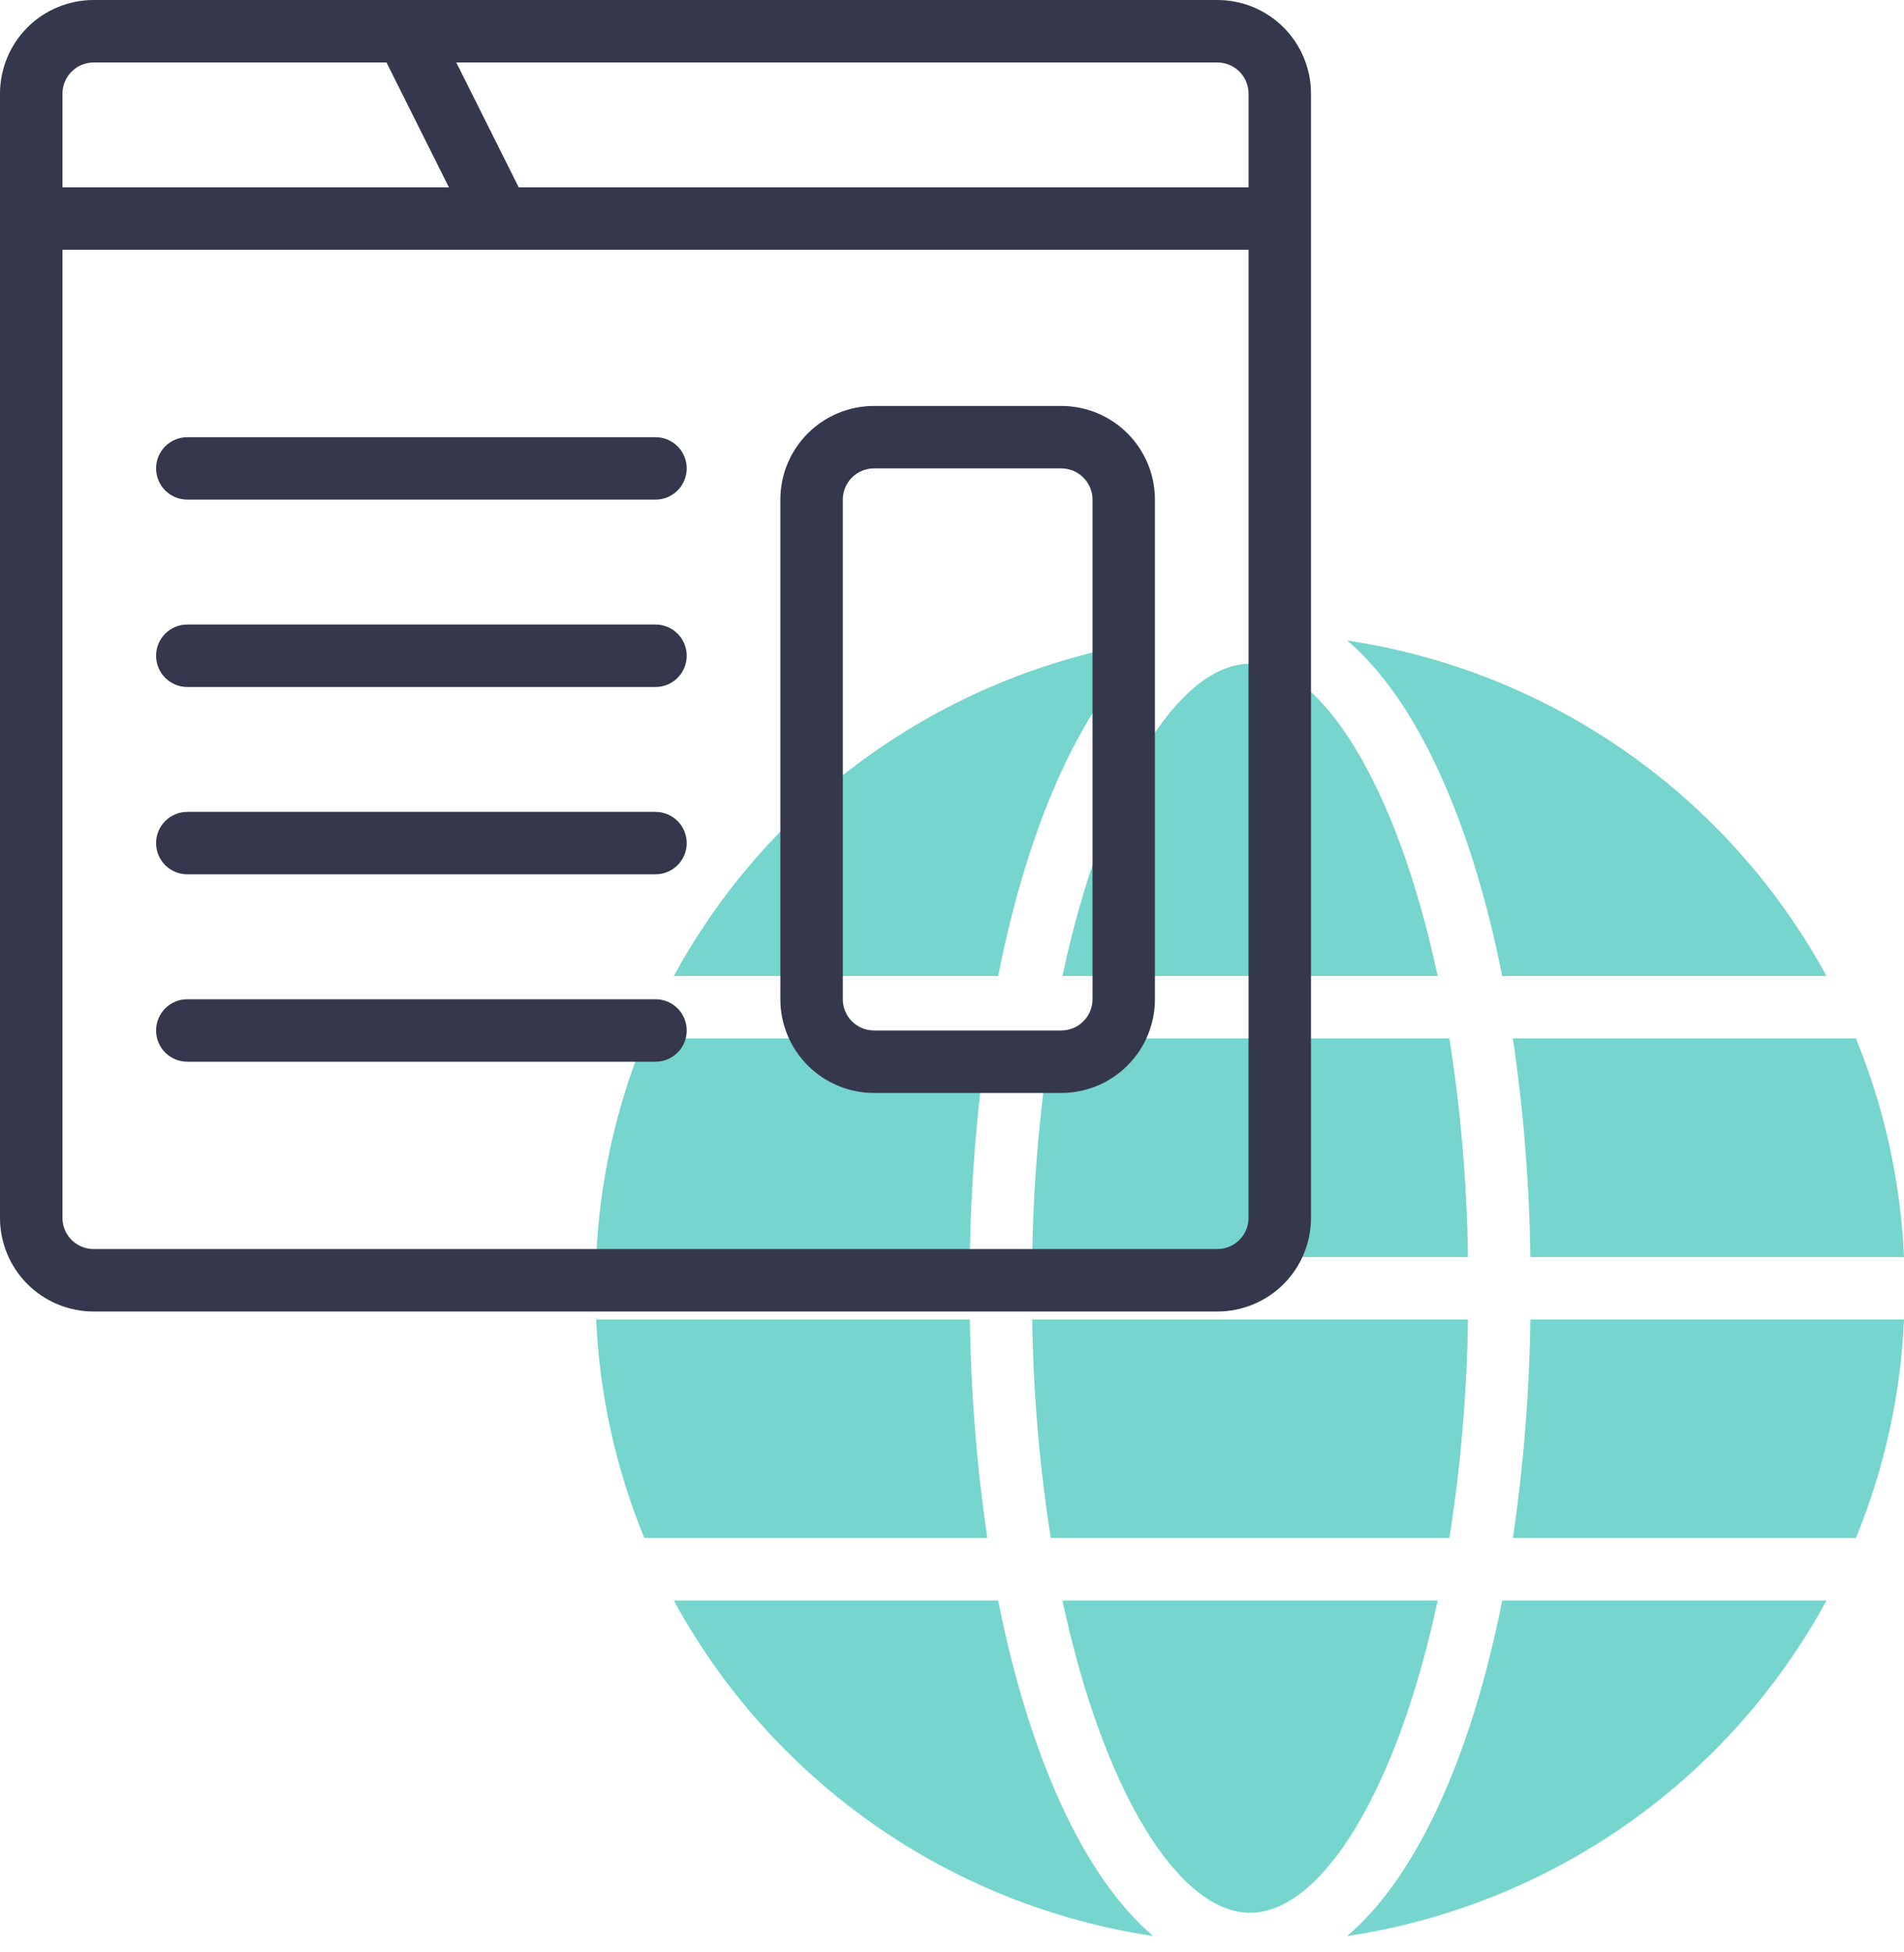
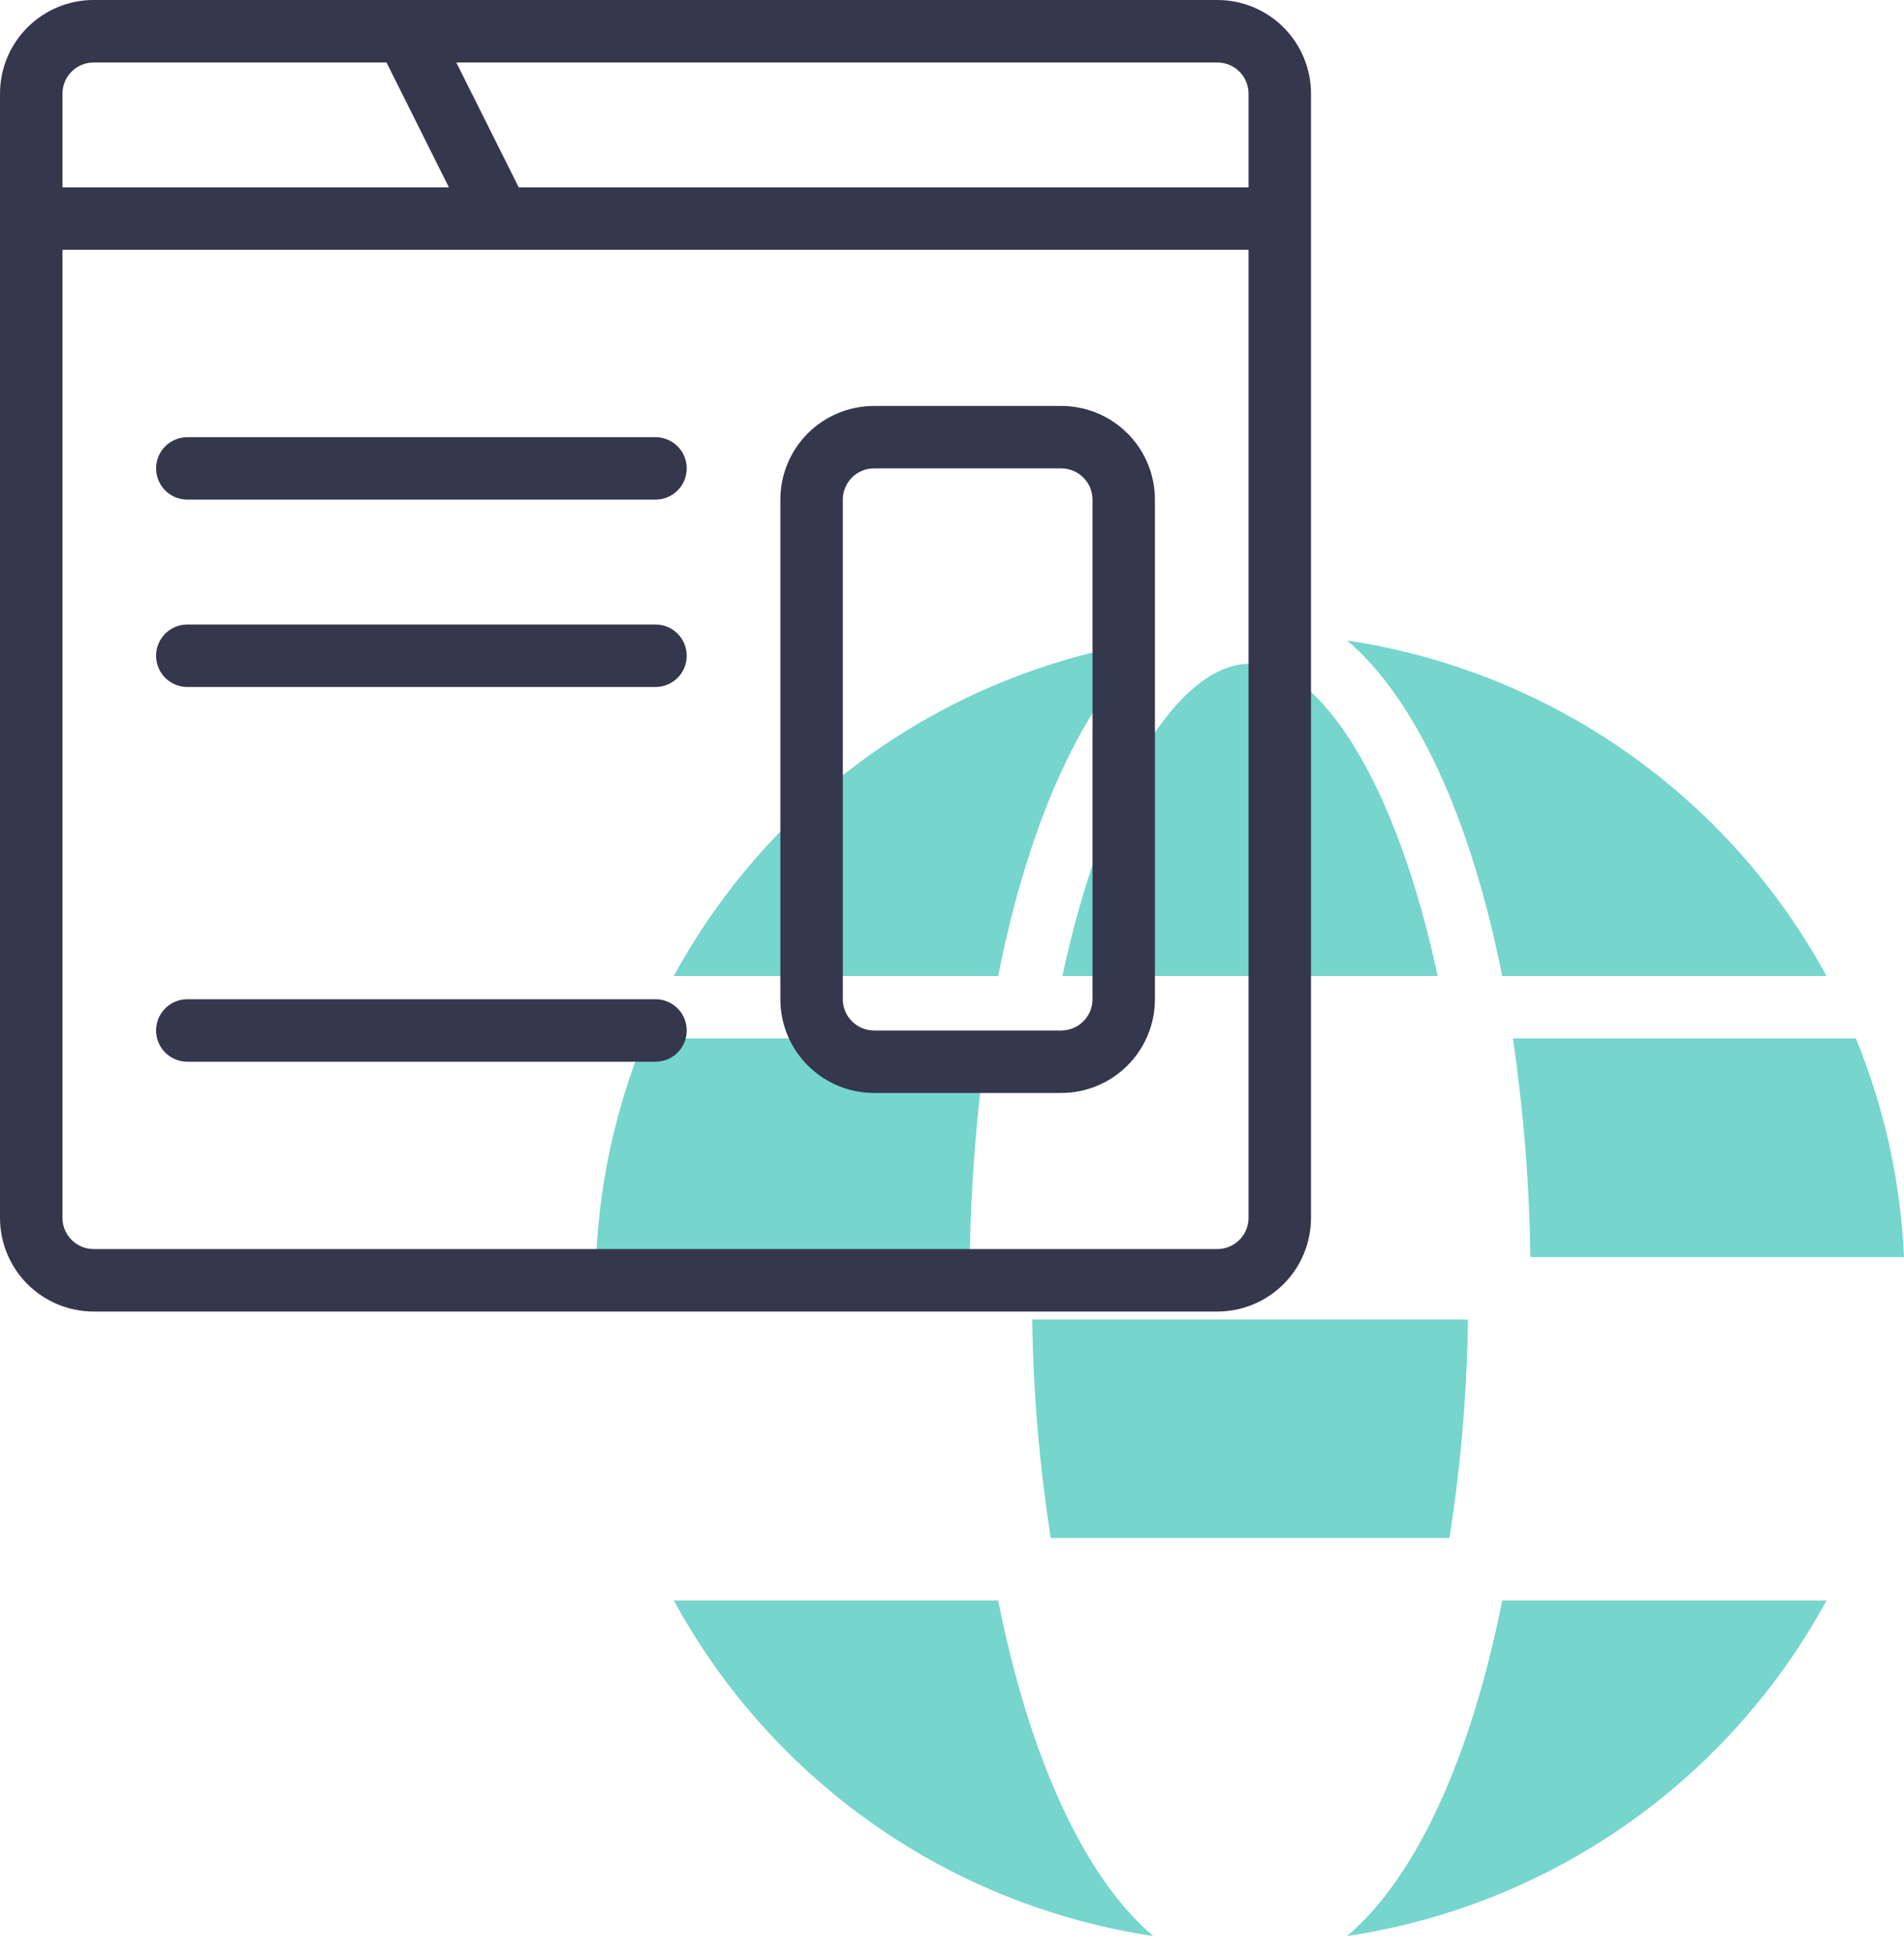
<svg xmlns="http://www.w3.org/2000/svg" width="40" height="41" viewBox="0 0 40 41" fill="none">
-   <path d="M30.45 21.807H22.075C21.838 23.326 21.707 24.86 21.685 26.398H30.84C30.819 24.86 30.688 23.326 30.45 21.807Z" fill="#76D5CD" />
  <path d="M31.559 20.496H38.372C37.352 18.623 35.912 17.012 34.164 15.79C32.417 14.567 30.409 13.766 28.3 13.45C29.746 14.674 30.9 17.19 31.559 20.496Z" fill="#76D5CD" />
  <path d="M31.559 33.611C30.903 36.917 29.746 39.433 28.3 40.657C30.409 40.341 32.417 39.54 34.164 38.318C35.912 37.095 37.352 35.484 38.372 33.611H31.559Z" fill="#76D5CD" />
-   <path d="M22.32 33.611C23.186 37.659 24.781 40.169 26.262 40.169C27.744 40.169 29.338 37.659 30.203 33.611H22.32Z" fill="#76D5CD" />
  <path d="M32.151 26.398H40C39.93 24.82 39.589 23.267 38.989 21.807H31.784C32.007 23.328 32.13 24.861 32.151 26.398Z" fill="#76D5CD" />
-   <path d="M38.989 32.299C39.589 30.839 39.931 29.286 40 27.709H32.151C32.13 29.245 32.007 30.779 31.784 32.299H38.989Z" fill="#76D5CD" />
  <path d="M30.84 27.709H21.685C21.707 29.246 21.837 30.78 22.075 32.299H30.45C30.688 30.78 30.819 29.246 30.84 27.709Z" fill="#76D5CD" />
  <path d="M30.203 20.496C29.338 16.448 27.743 13.938 26.262 13.938C24.782 13.938 23.186 16.448 22.32 20.496H30.203Z" fill="#76D5CD" />
  <path d="M13.536 21.807C12.937 23.267 12.595 24.82 12.525 26.398H20.374C20.395 24.861 20.518 23.328 20.741 21.807H13.536Z" fill="#76D5CD" />
  <path d="M20.97 33.611H14.156C15.176 35.484 16.616 37.095 18.364 38.318C20.112 39.54 22.119 40.341 24.228 40.657C22.782 39.433 21.628 36.919 20.97 33.611Z" fill="#76D5CD" />
  <path d="M20.97 20.496C21.625 17.19 22.782 14.674 24.228 13.45C22.119 13.766 20.112 14.567 18.364 15.79C16.617 17.012 15.176 18.623 14.156 20.496H20.97Z" fill="#76D5CD" />
-   <path d="M20.375 27.709H12.525C12.594 29.286 12.937 30.839 13.536 32.299H20.742C20.519 30.779 20.396 29.245 20.375 27.709Z" fill="#76D5CD" />
  <path d="M25.575 0H1.967C1.446 0 0.945 0.207 0.576 0.576C0.207 0.945 0 1.446 0 1.967V25.575C0 26.096 0.207 26.597 0.576 26.966C0.945 27.335 1.446 27.542 1.967 27.542H25.575C26.096 27.542 26.597 27.335 26.966 26.966C27.335 26.597 27.542 26.096 27.542 25.575V1.967C27.542 1.446 27.335 0.945 26.966 0.576C26.597 0.207 26.096 0 25.575 0ZM26.23 1.967V3.935H10.898L9.586 1.312H25.575C25.749 1.312 25.915 1.381 26.038 1.504C26.161 1.627 26.23 1.793 26.23 1.967ZM1.967 1.312H8.12L9.431 3.935H1.312V1.967C1.312 1.793 1.381 1.627 1.504 1.504C1.627 1.381 1.793 1.312 1.967 1.312ZM25.575 26.23H1.967C1.793 26.23 1.627 26.161 1.504 26.038C1.381 25.915 1.312 25.749 1.312 25.575V5.246H26.23V25.575C26.23 25.749 26.161 25.915 26.038 26.038C25.915 26.161 25.749 26.23 25.575 26.23Z" fill="#35374D" />
  <path d="M22.296 8.525H18.361C17.84 8.525 17.339 8.732 16.97 9.101C16.601 9.47 16.394 9.97 16.394 10.492V20.984C16.394 21.506 16.601 22.006 16.97 22.375C17.339 22.744 17.84 22.952 18.361 22.952H22.296C22.818 22.952 23.318 22.744 23.687 22.375C24.056 22.006 24.263 21.506 24.263 20.984V10.492C24.263 9.97 24.056 9.47 23.687 9.101C23.318 8.732 22.818 8.525 22.296 8.525ZM22.952 20.984C22.952 21.158 22.883 21.325 22.759 21.448C22.637 21.571 22.47 21.64 22.296 21.64H18.361C18.187 21.64 18.021 21.571 17.898 21.448C17.775 21.325 17.706 21.158 17.706 20.984V10.492C17.706 10.318 17.775 10.152 17.898 10.028C18.021 9.906 18.187 9.836 18.361 9.836H22.296C22.47 9.836 22.637 9.906 22.759 10.028C22.883 10.152 22.952 10.318 22.952 10.492V20.984Z" fill="#35374D" />
  <path d="M13.771 9.181H3.935C3.761 9.181 3.594 9.25 3.471 9.373C3.348 9.496 3.279 9.663 3.279 9.836C3.279 10.01 3.348 10.177 3.471 10.3C3.594 10.423 3.761 10.492 3.935 10.492H13.771C13.945 10.492 14.112 10.423 14.235 10.3C14.358 10.177 14.427 10.01 14.427 9.836C14.427 9.663 14.358 9.496 14.235 9.373C14.112 9.25 13.945 9.181 13.771 9.181Z" fill="#35374D" />
  <path d="M13.771 13.115H3.935C3.761 13.115 3.594 13.184 3.471 13.307C3.348 13.43 3.279 13.597 3.279 13.771C3.279 13.945 3.348 14.112 3.471 14.235C3.594 14.358 3.761 14.427 3.935 14.427H13.771C13.945 14.427 14.112 14.358 14.235 14.235C14.358 14.112 14.427 13.945 14.427 13.771C14.427 13.597 14.358 13.43 14.235 13.307C14.112 13.184 13.945 13.115 13.771 13.115Z" fill="#35374D" />
-   <path d="M13.771 17.05H3.935C3.761 17.05 3.594 17.119 3.471 17.242C3.348 17.365 3.279 17.532 3.279 17.706C3.279 17.88 3.348 18.046 3.471 18.169C3.594 18.292 3.761 18.361 3.935 18.361H13.771C13.945 18.361 14.112 18.292 14.235 18.169C14.358 18.046 14.427 17.88 14.427 17.706C14.427 17.532 14.358 17.365 14.235 17.242C14.112 17.119 13.945 17.05 13.771 17.05Z" fill="#35374D" />
  <path d="M13.771 20.984H3.935C3.761 20.984 3.594 21.053 3.471 21.176C3.348 21.299 3.279 21.466 3.279 21.64C3.279 21.814 3.348 21.981 3.471 22.104C3.594 22.227 3.761 22.296 3.935 22.296H13.771C13.945 22.296 14.112 22.227 14.235 22.104C14.358 21.981 14.427 21.814 14.427 21.64C14.427 21.466 14.358 21.299 14.235 21.176C14.112 21.053 13.945 20.984 13.771 20.984Z" fill="#35374D" />
</svg>